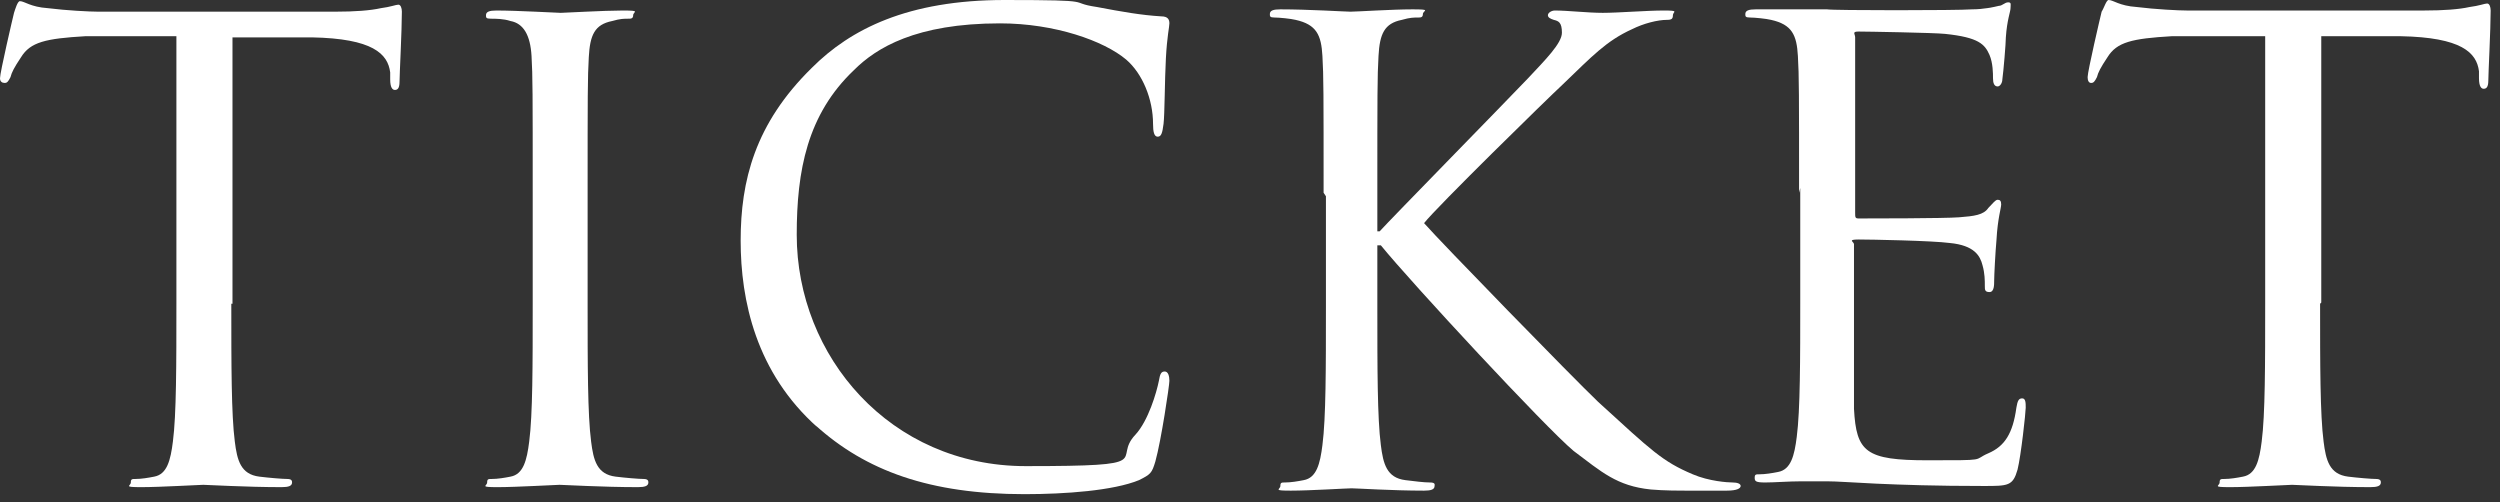
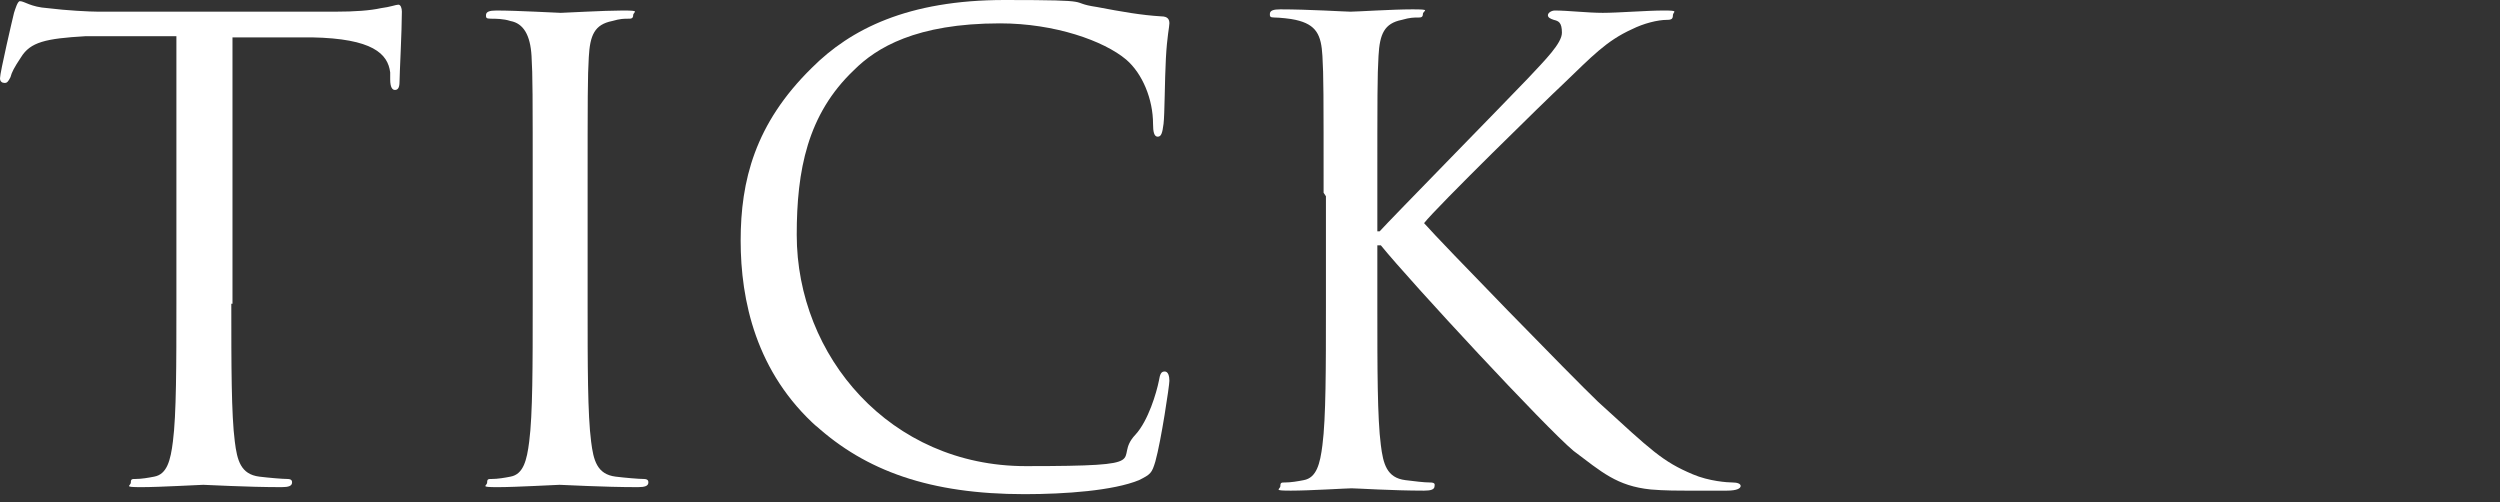
<svg xmlns="http://www.w3.org/2000/svg" id="_レイヤー_2" version="1.1" viewBox="0 0 214 43">
  <rect x="0" y="0" width="214" height="43" fill="#333333" stroke="none" />
  <defs>
    <style>
      .st0 {
        fill: #fff;
      }
    </style>
  </defs>
  <g id="info">
    <path class="st0" d="M19.8,26c0,5.2,0,9.5.3,11.8.2,1.6.5,2.8,2.1,3,.8.1,2,.2,2.4.2s.4.2.4.3c0,.3-.3.4-.9.4-3,0-6.4-.2-6.7-.2s-3.7.2-5.3.2-.9-.1-.9-.4.1-.3.4-.3c.5,0,1.1-.1,1.6-.2,1.1-.2,1.4-1.4,1.6-3,.3-2.3.3-6.6.3-11.8V3.1H7.3c-3.4.2-4.7.5-5.5,1.8-.6.9-.8,1.3-.9,1.7-.2.4-.3.5-.5.5S0,7,0,6.7c0-.5,1.1-5.2,1.2-5.6.1-.3.3-1,.5-1,.4,0,.9.5,2.4.6,1.6.2,3.6.3,4.3.3h20.3c1.7,0,3-.1,3.9-.3.8-.1,1.3-.3,1.5-.3s.3.3.3.6c0,1.6-.2,5.4-.2,6s-.2.7-.4.7-.4-.2-.4-.9v-.6c-.2-1.6-1.5-2.9-6.7-3h-6.8c0-.1,0,22.8,0,22.8h0Z" />
    <path class="st0" d="M50.3,26c0,5.2,0,9.5.3,11.8.2,1.6.5,2.8,2.1,3,.8.1,2,.2,2.4.2s.4.2.4.3c0,.3-.3.4-.9.4-3,0-6.4-.2-6.7-.2s-3.7.2-5.3.2-.9-.1-.9-.4.1-.3.4-.3c.5,0,1.1-.1,1.6-.2,1.1-.2,1.4-1.4,1.6-3,.3-2.3.3-6.6.3-11.8v-9.5c0-8.5,0-10-.1-11.7-.1-1.8-.7-2.8-1.8-3-.6-.2-1.3-.2-1.7-.2s-.4-.1-.4-.3c0-.3.3-.4.9-.4,1.8,0,5.2.2,5.5.2s3.7-.2,5.3-.2.9.1.9.4-.2.3-.4.3c-.4,0-.7,0-1.4.2-1.5.3-1.9,1.2-2,3.1-.1,1.7-.1,3.3-.1,11.7,0,0,0,9.5,0,9.5Z" />
    <path class="st0" d="M70,36.6c-5.3-4.7-6.6-10.9-6.6-16s1.2-10,6.1-14.8C72.8,2.5,77.7,0,86,0s5.2.2,7.9.6c2.1.4,3.8.7,5.5.8.6,0,.7.3.7.6s-.2,1.1-.3,3c-.1,1.8-.1,4.8-.2,5.6s-.2,1.1-.5,1.1-.4-.4-.4-1.1c0-2.1-.9-4.3-2.3-5.5-1.9-1.6-6.1-3.1-10.8-3.1-7.2,0-10.6,2.1-12.5,4-4,3.8-4.9,8.6-4.9,14.1,0,10.4,8,19.8,19.6,19.8s7.3-.5,9.4-2.7c1.1-1.2,1.8-3.6,2-4.6.1-.6.2-.8.5-.8s.4.4.4.8-.7,5.1-1.2,6.9c-.3,1-.4,1.1-1.4,1.6-2.2.9-6.3,1.2-9.8,1.2-8.1,0-13.6-2-17.9-5.9h0Z" />
    <path class="st0" d="M113.3,16.5c0-8.5,0-10-.1-11.7-.1-1.8-.5-2.7-2.3-3.1-.4-.1-1.4-.2-1.8-.2s-.4-.1-.4-.3c0-.3.3-.4.9-.4,2.4,0,5.6.2,6,.2.5,0,3.6-.2,5.3-.2s.9.1.9.4-.2.3-.4.3c-.4,0-.7,0-1.4.2-1.5.3-1.9,1.2-2,3.1-.1,1.7-.1,3.3-.1,11.7v3.3h.2c.9-1,10.7-11,12.7-13.1,1.5-1.6,2.9-3,2.9-3.9s-.3-1-.7-1.1c-.3-.1-.5-.2-.5-.4s.3-.4.6-.4c1.1,0,2.8.2,4.1.2s3.8-.2,5.2-.2.8.1.8.4-.1.4-.5.4c-.8,0-2,.3-3,.8-2.2,1-3.4,2.3-5.9,4.7-1.4,1.3-10.8,10.5-11.9,11.9,1.4,1.6,12.7,13.2,14.9,15.3,4.6,4.2,5.5,5.1,8.1,6.2,1.4.6,3,.7,3.4.7s.7.1.7.3-.3.4-1.2.4h-2.8c-1.5,0-2.5,0-3.7-.1-2.9-.3-4.2-1.5-6.6-3.3-2.4-2-13.9-14.4-16.5-17.6h-.3v5.3c0,5.2,0,9.5.3,11.8.2,1.6.5,2.8,2.1,3,.8.1,1.6.2,2.1.2s.4.2.4.3c0,.3-.3.4-.9.4-2.7,0-5.8-.2-6.2-.2s-3.6.2-5.2.2-.9-.1-.9-.4.1-.3.4-.3c.5,0,1.1-.1,1.6-.2,1.1-.2,1.4-1.4,1.6-3,.3-2.3.3-6.6.3-11.8v-9.5h0Z" />
-     <path class="st0" d="M154,16.5c0-8.5,0-10-.1-11.7-.1-1.8-.5-2.7-2.3-3.1-.4-.1-1.4-.2-1.8-.2s-.4-.1-.4-.3c0-.3.3-.4.9-.4,1.2,0,2.7,0,3.9,0h2.2c.4.1,11.2.1,12.4,0,1,0,1.9-.2,2.3-.3.3,0,.5-.3.8-.3s.2.2.2.5-.3,1-.4,2.5c0,.5-.2,2.9-.3,3.6,0,.3-.2.6-.4.6-.3,0-.4-.3-.4-.7s0-1.3-.3-2c-.4-.9-.9-1.5-3.8-1.8-.9-.1-6.8-.2-7.4-.2s-.3.2-.3.5v15c0,.4,0,.5.3.5.7,0,7.4,0,8.6-.1,1.3-.1,2.1-.2,2.5-.8.4-.4.6-.7.8-.7s.3.1.3.4-.3,1.2-.4,3c-.1,1.1-.2,3.1-.2,3.5s0,1-.4,1-.4-.2-.4-.5c0-.5,0-1.1-.2-1.8-.2-.8-.7-1.7-2.8-1.9-1.5-.2-6.8-.3-7.8-.3s-.4.2-.4.4v4.8c0,1.8,0,8.1,0,9.3.2,3.7,1,4.4,6.3,4.4s3.8,0,5.2-.6c1.4-.6,2.1-1.7,2.4-3.9.1-.6.2-.8.5-.8s.3.4.3.8-.4,4.1-.7,5.3c-.4,1.4-.8,1.4-2.9,1.4-4.1,0-7-.1-9.2-.2-2.1-.1-3.4-.2-4.2-.2s-1,0-2.2,0c-1.1,0-2.3.1-3.1.1s-.9-.1-.9-.4.1-.3.4-.3c.5,0,1.1-.1,1.6-.2,1.1-.2,1.4-1.4,1.6-3,.3-2.3.3-6.6.3-11.8v-9.5h0Z" />
-     <path class="st0" d="M198.6,26c0,5.2,0,9.5.3,11.8.2,1.6.5,2.8,2.1,3,.8.1,2,.2,2.4.2s.4.2.4.3c0,.3-.3.4-.9.4-3,0-6.4-.2-6.7-.2s-3.7.2-5.3.2-.9-.1-.9-.4.1-.3.4-.3c.5,0,1.1-.1,1.6-.2,1.1-.2,1.4-1.4,1.6-3,.3-2.3.3-6.6.3-11.8V3.1h-8c-3.4.2-4.7.5-5.5,1.8-.6.9-.8,1.3-.9,1.7-.2.4-.3.5-.5.5s-.3-.2-.3-.5c0-.5,1.1-5.2,1.2-5.6C180.1.7,180.3,0,180.5,0c.4,0,.9.5,2.4.6,1.6.2,3.6.3,4.3.3h20.3c1.7,0,3-.1,3.9-.3.8-.1,1.3-.3,1.5-.3s.3.3.3.6c0,1.6-.2,5.4-.2,6s-.2.7-.4.7-.4-.2-.4-.9v-.6c-.2-1.6-1.5-2.9-6.7-3h-6.8c0-.1,0,22.8,0,22.8h0Z" />
  </g>
</svg>